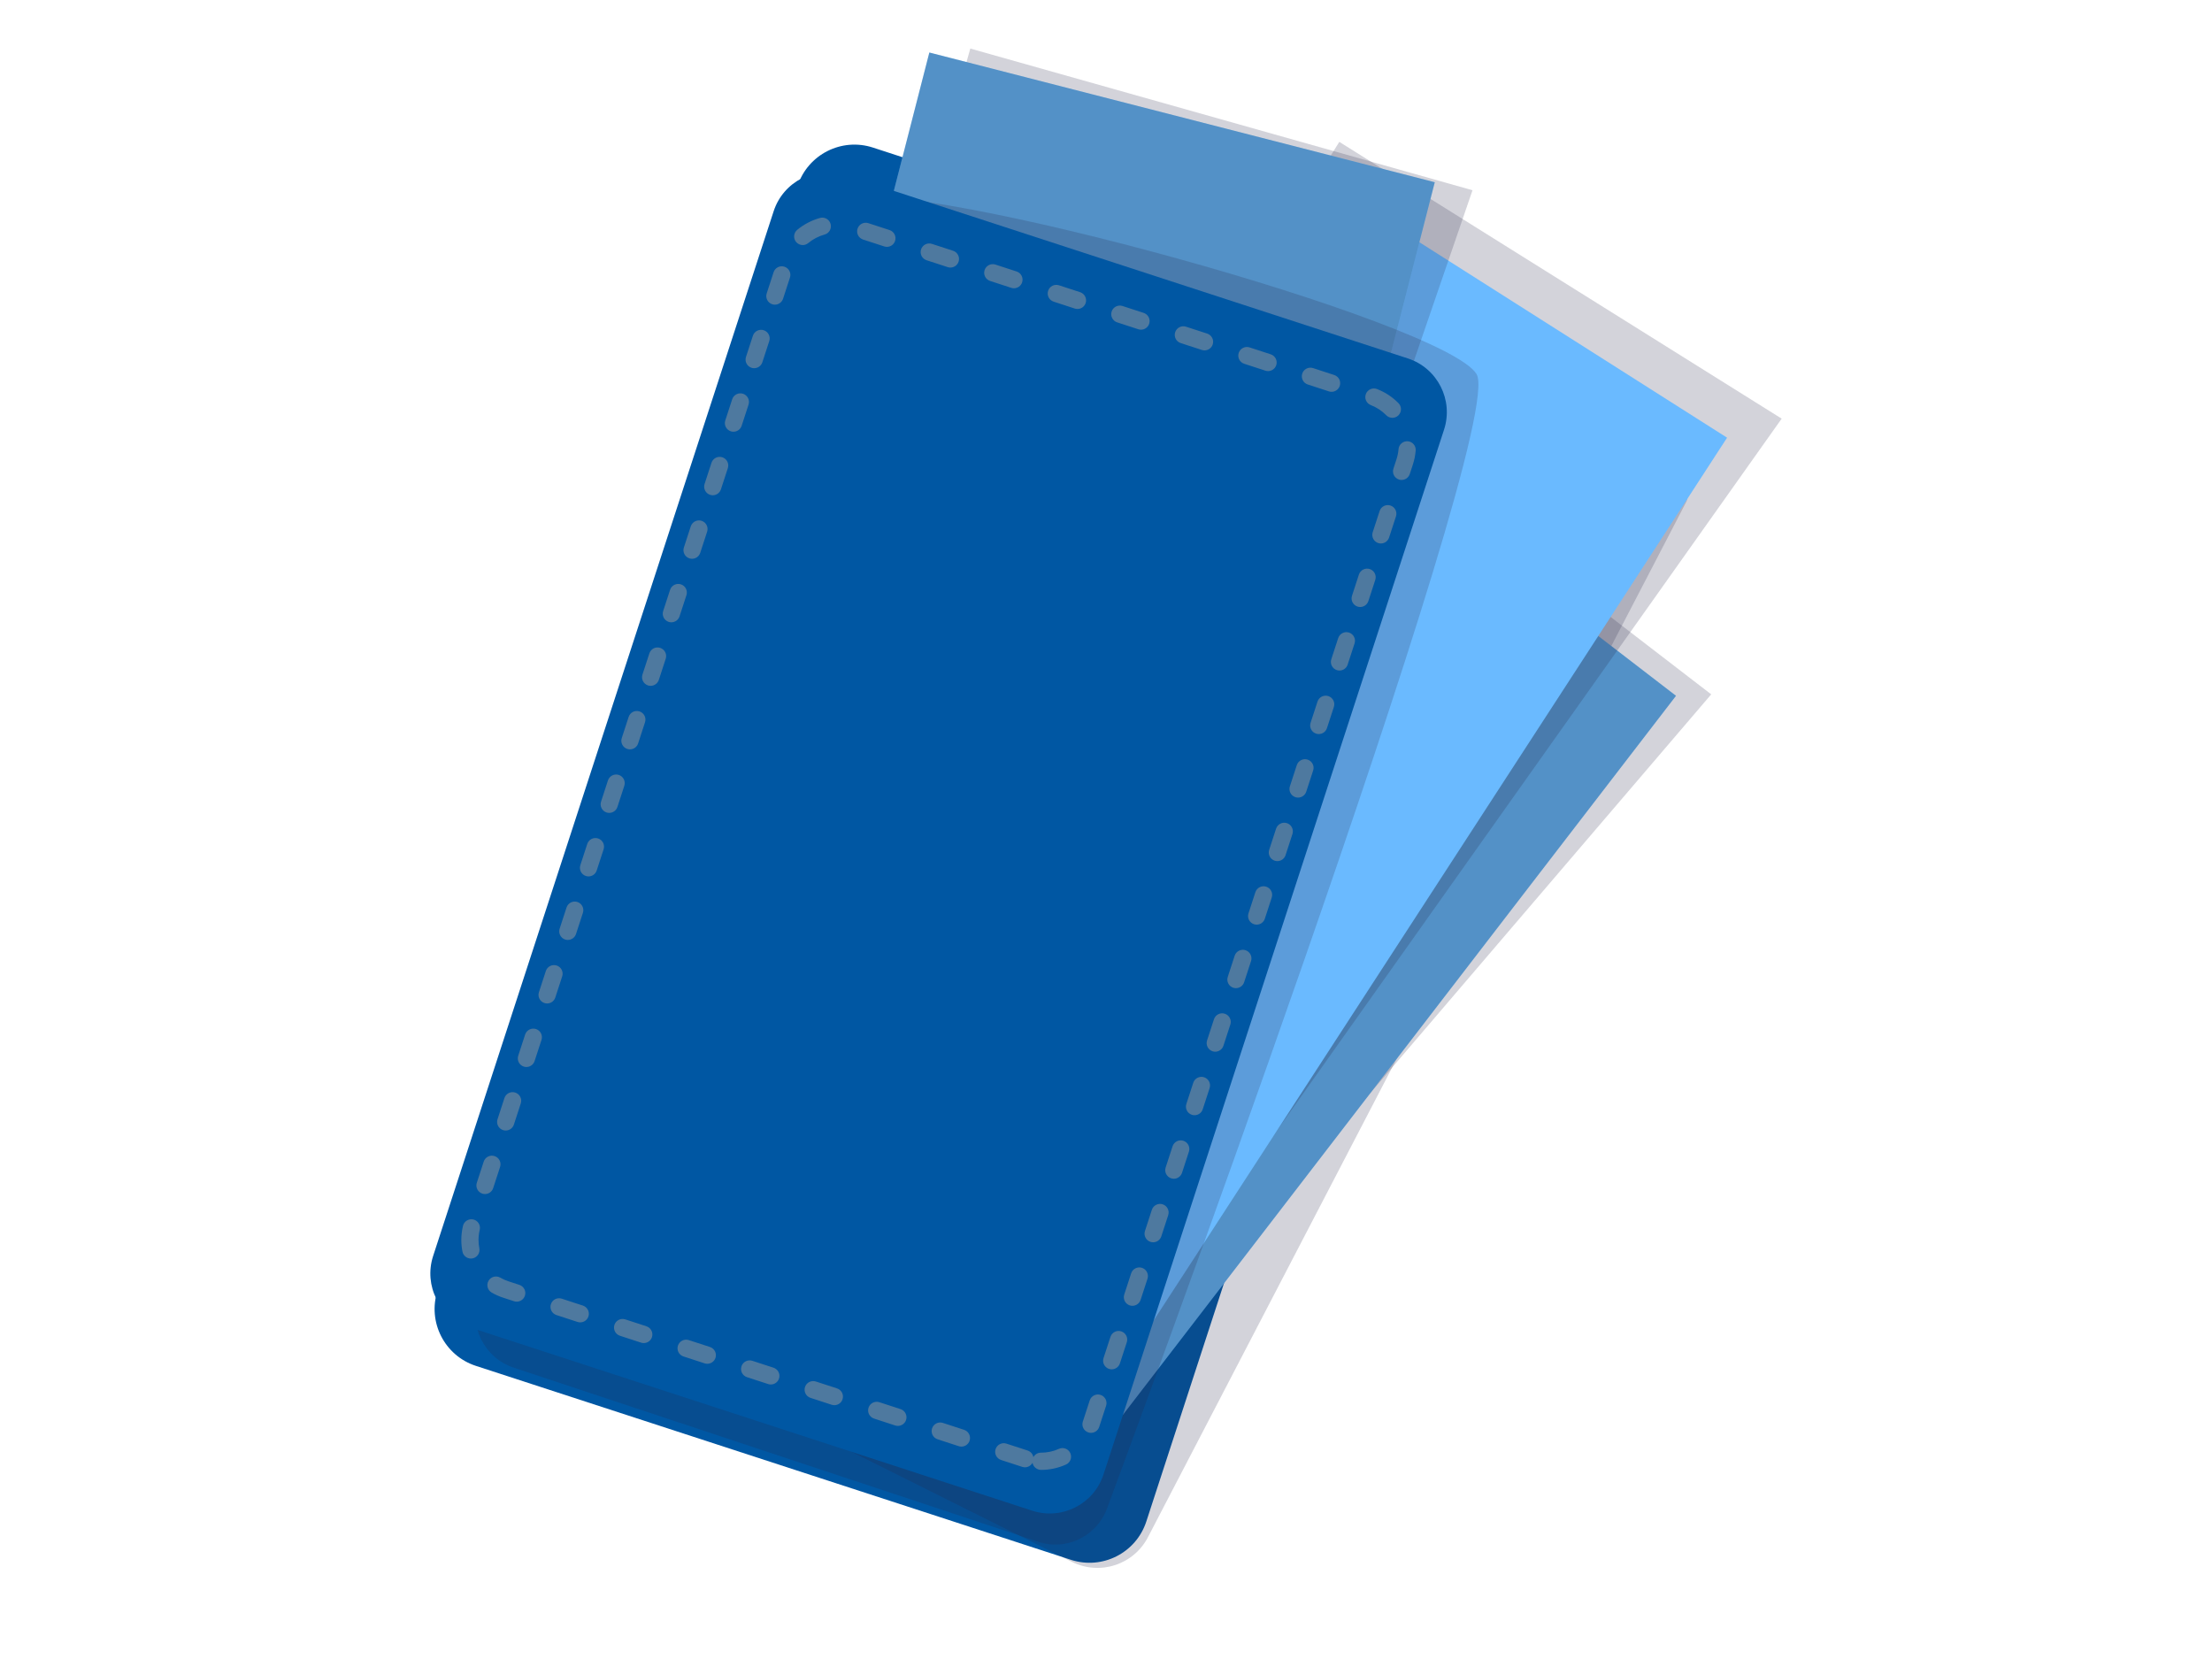
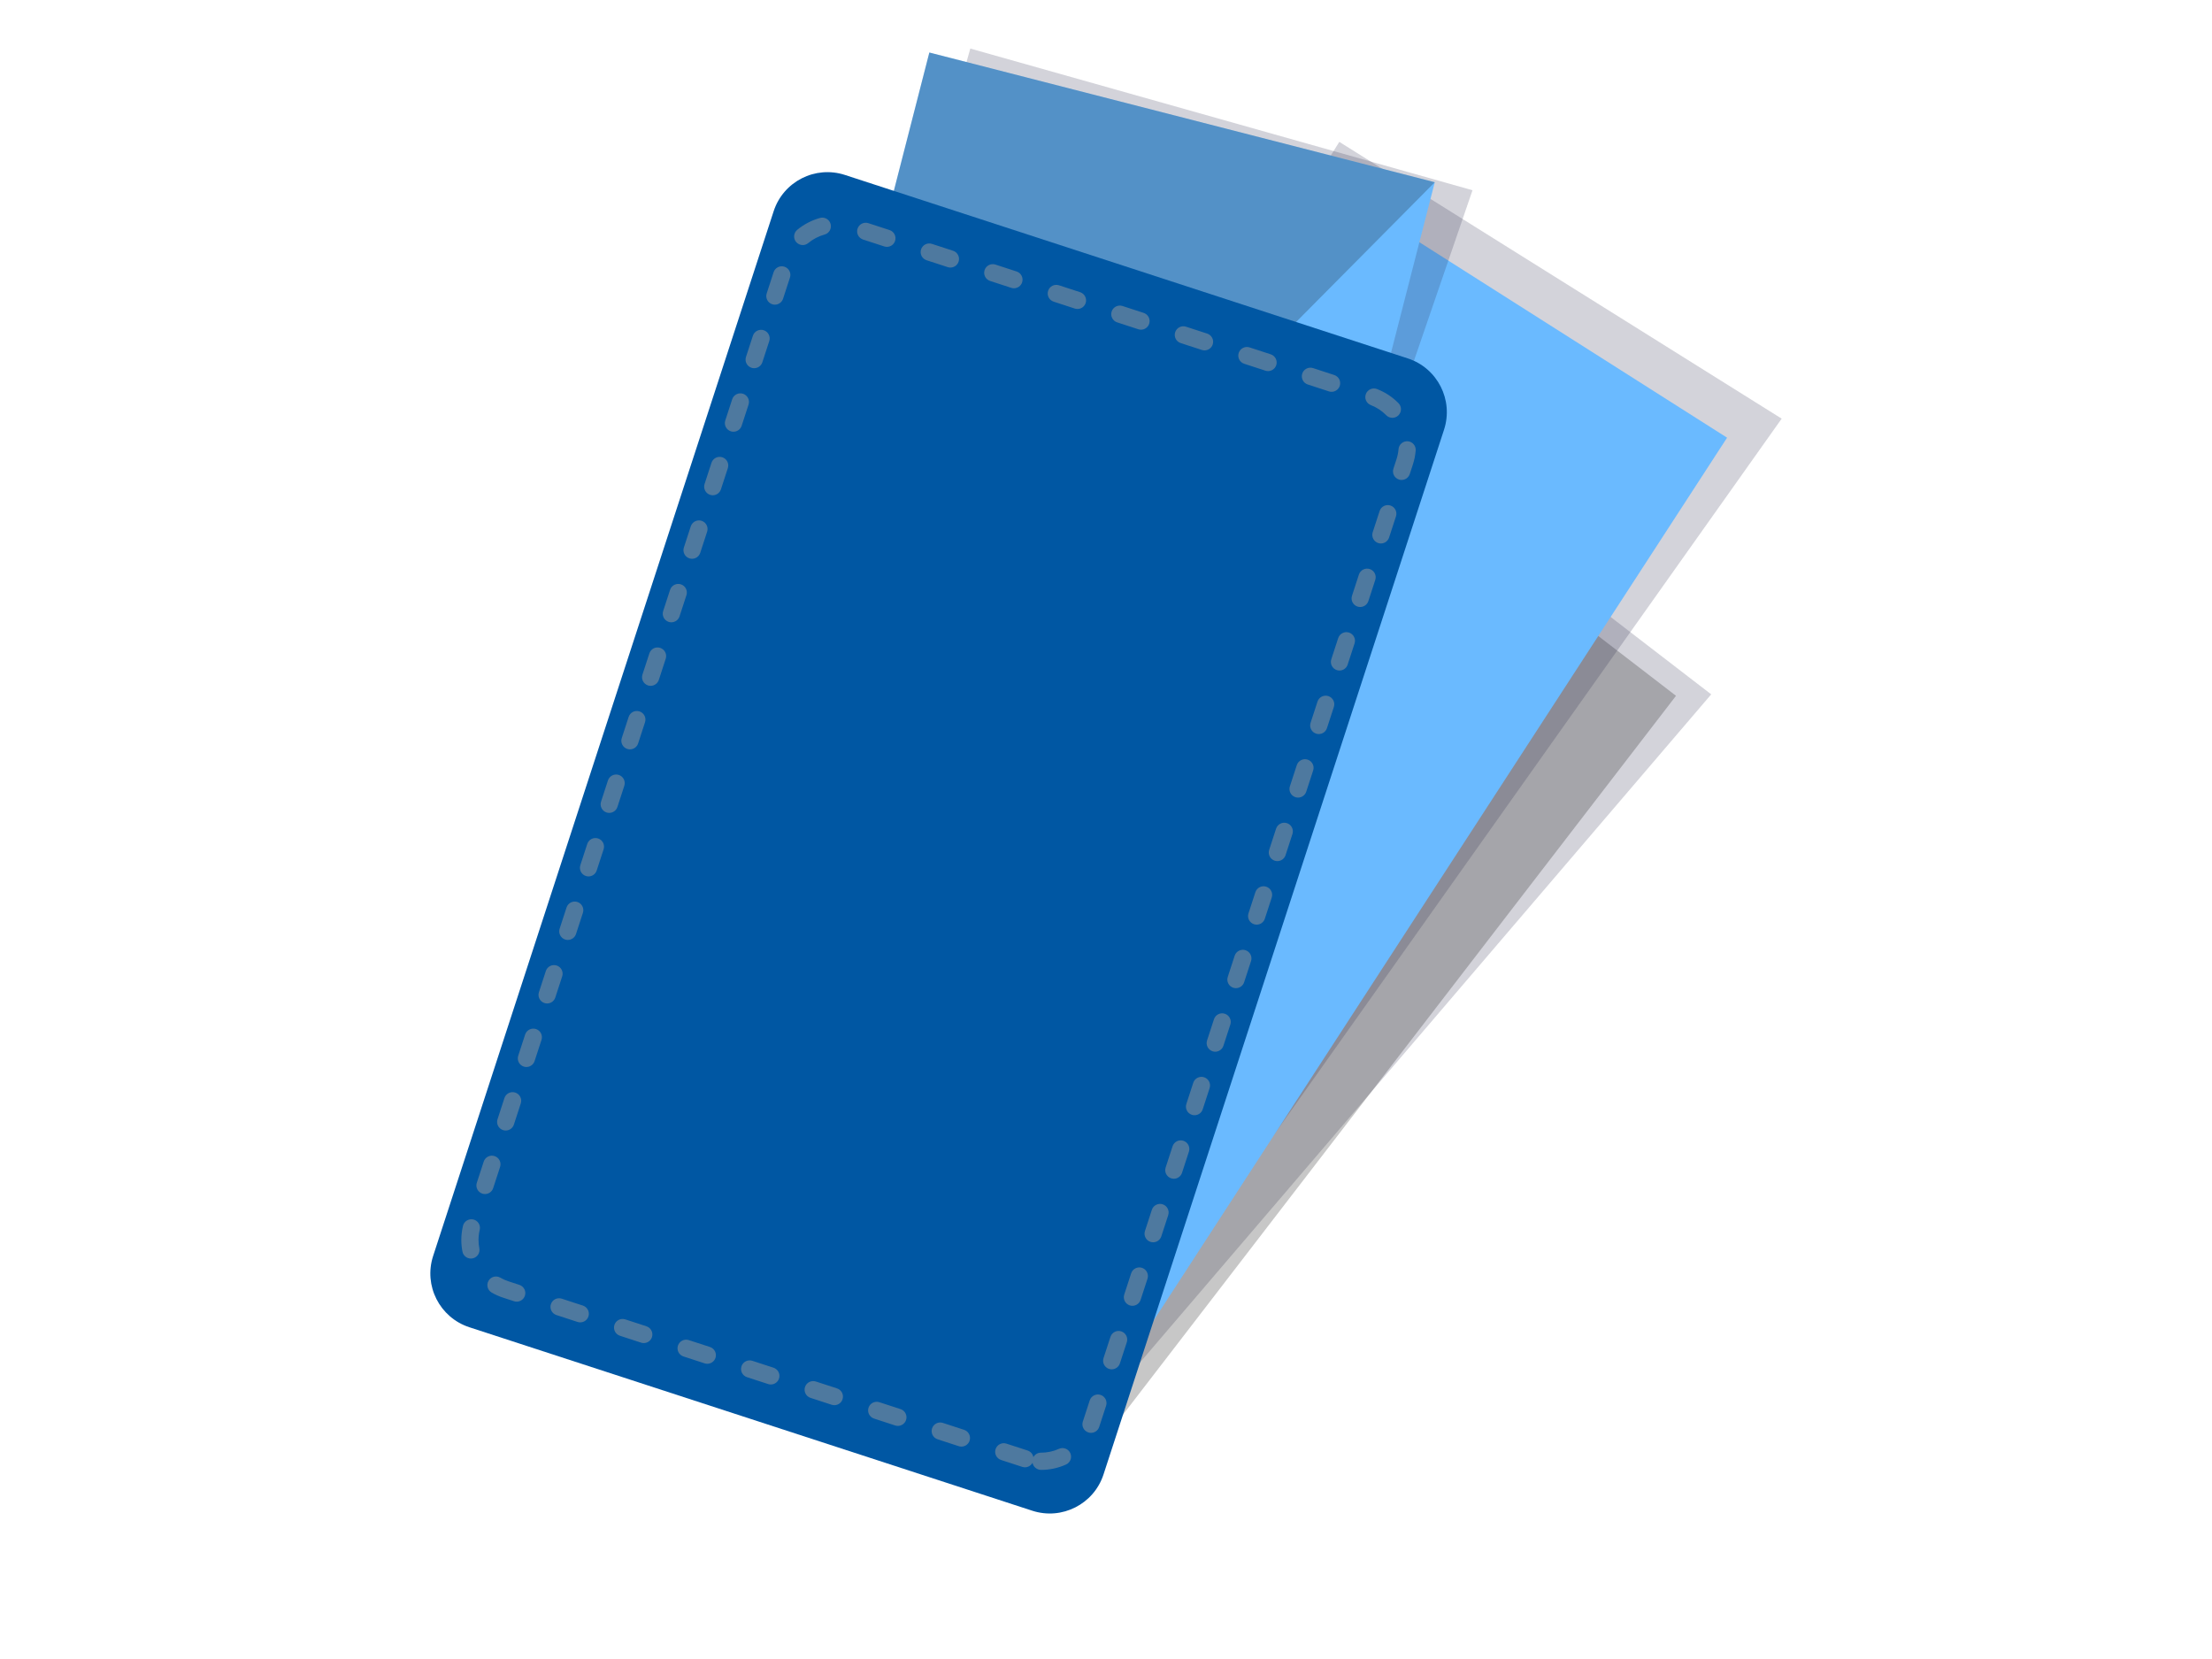
<svg xmlns="http://www.w3.org/2000/svg" width="200" height="150" viewBox="0 0 800 600" fill="none" data-reactroot="">
-   <path d="M387.323 564.13L172.102 493.982C160.749 490.282 154.546 478.079 158.246 466.725L288.456 67.229C292.156 55.876 304.36 49.673 315.713 53.373L530.933 123.521C542.286 127.221 548.49 139.424 544.79 150.777L414.58 550.274C410.879 561.627 398.676 567.83 387.323 564.13Z" fill="#0057a3" />
  <path opacity="0.2" d="M618.884 251.12L474.359 139.922L283.252 388.306L400.129 506.988L618.884 251.12Z" fill="#272547" />
-   <path opacity="0.2" d="M387.697 564.877L204.003 473.144C193.827 468.062 189.698 455.693 194.779 445.517C194.779 445.517 383.093 79.1 388.175 68.924C393.257 58.748 440.83 84.441 514.086 113.053C587.342 141.664 614.954 171.315 609.872 181.491L415.324 555.653C410.242 565.829 397.873 569.959 387.697 564.877Z" fill="#272547" />
-   <path d="M606.151 251.646L456.578 136.564L260.263 391.718L392.558 529.283L606.151 251.646Z" fill="#6abaff" />
  <path d="M606.151 251.646L456.578 136.564L260.263 391.718L392.558 529.283L606.151 251.646Z" fill="black" fill-opacity="0.22" />
  <path opacity="0.2" d="M644.366 151.409L484.379 51.31L313.622 324.231L405.071 488.935L644.366 151.409Z" fill="#272547" />
  <path d="M624.623 158.294L465.324 57.102L292.704 328.848L400.034 504.044L624.623 158.294Z" fill="#6abaff" />
  <path opacity="0.2" d="M532.553 68.805L350.922 17.561L269.522 306.076L427.953 373.426L532.553 68.805Z" fill="#272547" />
  <path d="M518.908 65.902L336.109 18.991L256.086 330.823L438.884 377.734L518.908 65.902Z" fill="#6abaff" />
-   <path d="M518.908 65.902L336.109 18.991L256.086 330.823L438.884 377.734L518.908 65.902Z" fill="black" fill-opacity="0.22" />
-   <path opacity="0.2" d="M375.5 557.611L185.688 494.596C175.173 491.105 169.427 479.593 172.854 468.882C172.854 468.882 276.33 79.51 304.815 71.74C333.299 63.97 522.349 116.27 534.018 135.289C545.688 154.307 400.745 544.539 400.745 544.539C397.317 555.249 386.015 561.102 375.5 557.611Z" fill="#272547" />
+   <path d="M518.908 65.902L336.109 18.991L256.086 330.823L518.908 65.902Z" fill="black" fill-opacity="0.22" />
  <path d="M373.319 546.366L169.755 480.017C159.017 476.517 153.149 464.975 156.649 454.237L279.806 76.379C283.306 65.641 294.849 59.773 305.587 63.273L509.151 129.622C519.889 133.122 525.756 144.664 522.256 155.402L399.099 533.26C395.599 543.998 384.057 549.866 373.319 546.366Z" fill="#0057a3" />
  <path d="M376.528 531.605C374.996 531.605 373.687 530.499 373.422 529.041C372.72 530.341 371.17 530.995 369.721 530.521L362.063 528.026C360.428 527.491 359.534 525.737 360.066 524.102C360.598 522.467 362.358 521.571 363.989 522.106L371.648 524.601C372.772 524.968 373.544 525.91 373.744 526.995C374.261 526.035 375.264 525.382 376.44 525.382C378.759 525.382 380.931 524.914 382.983 523.99C384.548 523.288 386.389 523.981 387.097 525.552C387.802 527.117 387.103 528.962 385.535 529.667C382.676 530.952 379.646 531.605 376.528 531.605ZM347.71 523.185C347.391 523.185 347.066 523.136 346.747 523.033L339.086 520.535C337.451 520 336.557 518.243 337.089 516.611C337.621 514.976 339.377 514.077 341.012 514.615L348.673 517.113C350.308 517.648 351.202 519.404 350.67 521.036C350.241 522.352 349.02 523.185 347.71 523.185ZM394.579 518.213C394.26 518.213 393.935 518.164 393.616 518.061C391.981 517.526 391.087 515.773 391.619 514.138L394.114 506.48C394.646 504.845 396.409 503.96 398.037 504.483C399.672 505.018 400.566 506.771 400.034 508.406L397.539 516.064C397.111 517.38 395.892 518.213 394.579 518.213ZM324.733 515.697C324.414 515.697 324.089 515.648 323.766 515.545L316.108 513.047C314.476 512.512 313.583 510.755 314.115 509.12C314.647 507.489 316.397 506.601 318.041 507.127L325.699 509.625C327.331 510.16 328.224 511.916 327.693 513.551C327.264 514.864 326.043 515.697 324.733 515.697ZM301.759 508.206C301.439 508.206 301.114 508.157 300.795 508.054L293.137 505.559C291.502 505.024 290.609 503.271 291.141 501.636C291.672 499.998 293.429 499.11 295.064 499.639L302.722 502.134C304.357 502.669 305.25 504.422 304.718 506.057C304.29 507.373 303.071 508.206 301.759 508.206ZM278.781 500.718C278.462 500.718 278.137 500.669 277.818 500.566L270.16 498.071C268.525 497.536 267.632 495.783 268.163 494.148C268.695 492.51 270.458 491.619 272.087 492.151L279.745 494.646C281.38 495.181 282.273 496.934 281.741 498.569C281.313 499.885 280.094 500.718 278.781 500.718ZM402.067 495.239C401.748 495.239 401.423 495.19 401.101 495.087C399.469 494.552 398.575 492.795 399.107 491.16L401.605 483.502C402.137 481.871 403.881 480.974 405.531 481.509C407.163 482.044 408.057 483.8 407.525 485.435L405.027 493.093C404.598 494.406 403.377 495.239 402.067 495.239ZM255.807 493.23C255.488 493.23 255.163 493.181 254.844 493.078L247.186 490.583C245.551 490.048 244.657 488.295 245.189 486.66C245.721 485.025 247.48 484.128 249.112 484.663L256.77 487.158C258.405 487.693 259.299 489.447 258.767 491.081C258.339 492.397 257.12 493.23 255.807 493.23ZM232.83 485.742C232.511 485.742 232.186 485.693 231.864 485.59L224.205 483.092C222.574 482.557 221.68 480.801 222.212 479.166C222.744 477.534 224.491 476.647 226.138 477.172L233.796 479.67C235.428 480.205 236.322 481.962 235.79 483.597C235.361 484.909 234.14 485.742 232.83 485.742ZM209.856 478.254C209.537 478.254 209.211 478.206 208.889 478.102L201.231 475.604C199.599 475.069 198.706 473.313 199.238 471.678C199.77 470.043 201.514 469.153 203.164 469.684L210.822 472.182C212.454 472.717 213.347 474.474 212.816 476.109C212.387 477.422 211.165 478.254 209.856 478.254ZM409.555 472.261C409.236 472.261 408.911 472.213 408.589 472.109C406.957 471.575 406.063 469.818 406.595 468.183L409.093 460.525C409.625 458.89 411.375 458 413.019 458.532C414.651 459.066 415.545 460.823 415.013 462.458L412.515 470.116C412.086 471.429 410.865 472.261 409.555 472.261ZM186.878 470.763C186.559 470.763 186.234 470.715 185.915 470.611L182.007 469.338C180.536 468.858 179.126 468.229 177.816 467.469C176.33 466.606 175.823 464.701 176.686 463.215C177.546 461.729 179.445 461.218 180.94 462.084C181.873 462.628 182.882 463.075 183.937 463.418L187.842 464.692C189.477 465.226 190.37 466.98 189.838 468.615C189.41 469.931 188.191 470.763 186.878 470.763ZM170.301 455.171C168.842 455.171 167.542 454.14 167.25 452.657C166.983 451.284 166.843 449.871 166.84 448.458C166.84 446.741 167.043 445.021 167.445 443.343C167.843 441.672 169.529 440.66 171.195 441.04C172.866 441.441 173.896 443.118 173.498 444.79C173.209 445.996 173.064 447.227 173.064 448.449C173.067 449.46 173.164 450.475 173.358 451.46C173.69 453.147 172.589 454.782 170.903 455.113C170.699 455.152 170.499 455.171 170.301 455.171ZM417.046 449.287C416.727 449.287 416.402 449.239 416.083 449.135C414.448 448.6 413.554 446.847 414.086 445.212L416.581 437.554C417.113 435.919 418.875 435.032 420.504 435.557C422.139 436.092 423.033 437.846 422.501 439.481L420.006 447.139C419.577 448.455 418.359 449.287 417.046 449.287ZM175.407 431.844C175.087 431.844 174.762 431.795 174.443 431.692C172.808 431.157 171.915 429.404 172.447 427.769L174.942 420.111C175.476 418.476 177.23 417.579 178.865 418.114C180.5 418.649 181.393 420.402 180.861 422.037L178.366 429.695C177.938 431.011 176.719 431.844 175.407 431.844ZM424.534 426.31C424.215 426.31 423.889 426.261 423.57 426.158C421.935 425.623 421.042 423.87 421.574 422.235L424.069 414.577C424.601 412.942 426.357 412.045 427.992 412.58C429.627 413.115 430.52 414.868 429.989 416.503L427.494 424.161C427.065 425.477 425.847 426.31 424.534 426.31ZM182.894 408.87C182.575 408.87 182.25 408.821 181.931 408.718C180.296 408.183 179.403 406.429 179.935 404.794L182.429 397.136C182.961 395.498 184.721 394.608 186.353 395.14C187.988 395.675 188.881 397.428 188.349 399.063L185.854 406.721C185.426 408.037 184.207 408.87 182.894 408.87ZM432.022 403.336C431.703 403.336 431.377 403.287 431.058 403.184C429.423 402.649 428.53 400.896 429.062 399.261L431.557 391.603C432.089 389.965 433.851 389.074 435.48 389.606C437.115 390.141 438.008 391.894 437.476 393.529L434.982 401.187C434.553 402.503 433.334 403.336 432.022 403.336ZM190.382 385.896C190.063 385.896 189.738 385.847 189.419 385.744C187.784 385.209 186.891 383.452 187.422 381.82L189.92 374.159C190.452 372.524 192.215 371.637 193.844 372.163C195.479 372.697 196.372 374.454 195.84 376.086L193.342 383.747C192.914 385.063 191.692 385.896 190.382 385.896ZM439.51 380.362C439.19 380.362 438.865 380.313 438.546 380.21C436.911 379.675 436.018 377.918 436.55 376.286L439.048 368.625C439.579 366.987 441.339 366.1 442.971 366.629C444.606 367.164 445.499 368.92 444.967 370.552L442.469 378.213C442.041 379.529 440.819 380.362 439.51 380.362ZM197.87 362.918C197.551 362.918 197.226 362.87 196.904 362.766C195.272 362.231 194.378 360.475 194.91 358.84L197.408 351.182C197.94 349.55 199.684 348.663 201.335 349.188C202.966 349.723 203.86 351.48 203.328 353.115L200.83 360.773C200.402 362.086 199.18 362.918 197.87 362.918ZM446.997 357.384C446.678 357.384 446.353 357.336 446.031 357.232C444.399 356.698 443.506 354.941 444.038 353.306L446.535 345.648C447.067 344.013 448.815 343.126 450.462 343.655C452.094 344.189 452.987 345.946 452.455 347.581L449.957 355.239C449.529 356.552 448.307 357.384 446.997 357.384ZM205.361 339.944C205.042 339.944 204.717 339.895 204.398 339.792C202.763 339.26 201.869 337.504 202.401 335.869L204.896 328.208C205.428 326.576 207.188 325.679 208.819 326.211C210.454 326.743 211.348 328.5 210.816 330.134L208.321 337.796C207.893 339.108 206.674 339.944 205.361 339.944ZM454.488 334.41C454.169 334.41 453.844 334.362 453.525 334.258C451.89 333.723 450.997 331.97 451.528 330.335L454.023 322.677C454.555 321.039 456.315 320.146 457.947 320.68C459.582 321.215 460.475 322.969 459.943 324.604L457.448 332.262C457.02 333.578 455.801 334.41 454.488 334.41ZM212.849 316.967C212.53 316.967 212.205 316.918 211.886 316.815C210.251 316.28 209.357 314.527 209.889 312.892L212.384 305.234C212.916 303.596 214.678 302.708 216.307 303.237C217.942 303.772 218.836 305.525 218.304 307.16L215.809 314.818C215.38 316.134 214.162 316.967 212.849 316.967ZM461.976 311.433C461.657 311.433 461.332 311.384 461.013 311.281C459.378 310.746 458.484 308.993 459.016 307.358L461.511 299.7C462.043 298.065 463.8 297.177 465.435 297.703C467.069 298.238 467.963 299.991 467.431 301.626L464.936 309.284C464.508 310.6 463.289 311.433 461.976 311.433ZM220.337 293.993C220.018 293.993 219.693 293.944 219.374 293.841C217.739 293.306 216.845 291.552 217.377 289.917L219.872 282.259C220.404 280.624 222.16 279.737 223.795 280.263C225.43 280.798 226.324 282.551 225.792 284.186L223.297 291.844C222.868 293.16 221.65 293.993 220.337 293.993ZM469.464 288.459C469.145 288.459 468.82 288.41 468.498 288.307C466.866 287.772 465.972 286.015 466.504 284.381L469.002 276.722C469.534 275.088 471.284 274.2 472.928 274.729C474.56 275.264 475.454 277.02 474.922 278.655L472.424 286.313C471.996 287.626 470.774 288.459 469.464 288.459ZM227.825 271.015C227.506 271.015 227.181 270.967 226.858 270.863C225.227 270.329 224.333 268.572 224.865 266.937L227.363 259.279C227.895 257.647 229.639 256.751 231.289 257.286C232.921 257.82 233.814 259.577 233.283 261.212L230.785 268.87C230.356 270.183 229.135 271.015 227.825 271.015ZM476.952 265.482C476.633 265.482 476.308 265.433 475.986 265.33C474.354 264.795 473.46 263.038 473.992 261.403L476.49 253.745C477.022 252.113 478.769 251.226 480.416 251.752C482.048 252.287 482.942 254.043 482.41 255.678L479.912 263.336C479.483 264.649 478.262 265.482 476.952 265.482ZM235.313 248.041C234.994 248.041 234.668 247.993 234.346 247.889C232.714 247.354 231.821 245.598 232.353 243.963L234.851 236.305C235.383 234.673 237.133 233.774 238.777 234.311C240.409 234.846 241.302 236.603 240.771 238.238L238.273 245.896C237.844 247.209 236.622 248.041 235.313 248.041ZM484.443 242.507C484.124 242.507 483.799 242.459 483.48 242.355C481.845 241.821 480.951 240.067 481.483 238.432L483.978 230.774C484.51 229.139 486.272 228.249 487.901 228.778C489.536 229.312 490.43 231.066 489.898 232.701L487.403 240.359C486.974 241.675 485.756 242.507 484.443 242.507ZM242.804 225.064C242.485 225.064 242.159 225.015 241.84 224.912C240.205 224.377 239.312 222.624 239.844 220.989L242.339 213.331C242.87 211.696 244.627 210.808 246.262 211.334C247.897 211.869 248.79 213.622 248.258 215.257L245.764 222.915C245.335 224.231 244.116 225.064 242.804 225.064ZM491.931 219.53C491.612 219.53 491.287 219.481 490.967 219.378C489.333 218.843 488.439 217.09 488.971 215.455L491.466 207.797C491.998 206.162 493.757 205.278 495.389 205.8C497.024 206.335 497.917 208.089 497.386 209.724L494.891 217.382C494.462 218.697 493.244 219.53 491.931 219.53ZM250.291 202.09C249.972 202.09 249.647 202.041 249.328 201.938C247.693 201.403 246.8 199.65 247.332 198.015L249.827 190.357C250.358 188.722 252.118 187.84 253.75 188.36C255.385 188.895 256.278 190.648 255.746 192.283L253.251 199.941C252.823 201.257 251.604 202.09 250.291 202.09ZM499.419 196.556C499.1 196.556 498.774 196.507 498.455 196.404C496.82 195.869 495.927 194.116 496.459 192.481L498.954 184.823C499.486 183.188 501.248 182.291 502.877 182.826C504.512 183.361 505.405 185.114 504.874 186.749L502.379 194.407C501.95 195.723 500.732 196.556 499.419 196.556ZM257.779 179.116C257.46 179.116 257.135 179.067 256.816 178.964C255.181 178.432 254.288 176.675 254.819 175.04L257.314 167.379C257.846 165.744 259.603 164.854 261.238 165.383C262.873 165.915 263.766 167.671 263.234 169.306L260.739 176.967C260.311 178.28 259.092 179.116 257.779 179.116ZM506.907 173.582C506.587 173.582 506.262 173.533 505.943 173.43C504.308 172.895 503.415 171.138 503.947 169.507L505.065 166.076C505.454 164.893 505.7 163.675 505.797 162.444C505.934 160.73 507.441 159.463 509.146 159.588C510.86 159.724 512.14 161.225 512.003 162.936C511.866 164.662 511.52 166.37 510.982 168.011L509.866 171.433C509.438 172.749 508.216 173.582 506.907 173.582ZM265.267 156.138C264.948 156.138 264.623 156.09 264.301 155.986C262.669 155.452 261.776 153.695 262.307 152.06L264.805 144.402C265.337 142.767 267.088 141.877 268.732 142.409C270.364 142.943 271.257 144.7 270.725 146.335L268.227 153.993C267.799 155.306 266.577 156.138 265.267 156.138ZM503.57 151.112C502.762 151.112 501.956 150.799 501.345 150.176C499.762 148.559 497.887 147.325 495.772 146.508C494.17 145.891 493.371 144.089 493.991 142.484C494.611 140.883 496.419 140.084 498.015 140.704C500.965 141.843 503.582 143.566 505.794 145.824C506.995 147.052 506.973 149.021 505.746 150.225C505.141 150.817 504.354 151.112 503.57 151.112ZM481.586 141.7C481.267 141.7 480.942 141.652 480.62 141.549L472.962 139.051C471.33 138.516 470.437 136.759 470.968 135.124C471.5 133.489 473.248 132.599 474.895 133.131L482.553 135.629C484.185 136.164 485.078 137.92 484.546 139.555C484.118 140.868 482.896 141.7 481.586 141.7ZM458.612 134.21C458.293 134.21 457.968 134.161 457.649 134.058L449.991 131.563C448.356 131.028 447.462 129.274 447.994 127.639C448.526 126.008 450.286 125.111 451.917 125.643L459.575 128.138C461.21 128.673 462.104 130.426 461.572 132.061C461.144 133.377 459.925 134.21 458.612 134.21ZM272.755 133.164C272.436 133.164 272.111 133.116 271.789 133.012C270.157 132.477 269.263 130.721 269.795 129.086L272.293 121.428C272.825 119.793 274.572 118.903 276.22 119.434C277.851 119.969 278.745 121.726 278.213 123.361L275.715 131.019C275.287 132.331 274.065 133.164 272.755 133.164ZM435.635 126.722C435.316 126.722 434.991 126.673 434.672 126.57L427.013 124.075C425.379 123.54 424.485 121.786 425.017 120.152C425.549 118.517 427.305 117.62 428.94 118.155L436.598 120.65C438.233 121.185 439.127 122.938 438.595 124.573C438.166 125.889 436.948 126.722 435.635 126.722ZM412.661 119.234C412.342 119.234 412.016 119.185 411.697 119.082L404.039 116.587C402.404 116.052 401.511 114.299 402.043 112.664C402.575 111.029 404.337 110.144 405.966 110.667L413.624 113.162C415.259 113.697 416.152 115.45 415.621 117.085C415.192 118.401 413.974 119.234 412.661 119.234ZM389.683 111.746C389.364 111.746 389.039 111.697 388.717 111.594L381.059 109.096C379.427 108.561 378.534 106.805 379.066 105.17C379.597 103.535 381.348 102.644 382.992 103.176L390.65 105.674C392.282 106.209 393.175 107.965 392.643 109.6C392.215 110.913 390.993 111.746 389.683 111.746ZM280.246 110.187C279.927 110.187 279.602 110.138 279.283 110.035C277.648 109.5 276.754 107.747 277.286 106.112L279.781 98.454C280.313 96.816 282.075 95.925 283.704 96.457C285.339 96.992 286.233 98.745 285.701 100.38L283.206 108.038C282.777 109.354 281.559 110.187 280.246 110.187ZM366.709 104.258C366.39 104.258 366.065 104.209 365.743 104.106L358.085 101.608C356.453 101.073 355.559 99.317 356.091 97.682C356.623 96.05 358.374 95.15 360.018 95.688L367.676 98.186C369.308 98.721 370.201 100.478 369.669 102.113C369.241 103.425 368.019 104.258 366.709 104.258ZM343.732 96.767C343.413 96.767 343.088 96.718 342.769 96.615L335.111 94.12C333.476 93.585 332.582 91.832 333.114 90.197C333.646 88.562 335.408 87.672 337.037 88.2L344.695 90.695C346.33 91.23 347.224 92.984 346.692 94.619C346.263 95.934 345.045 96.767 343.732 96.767ZM320.758 89.279C320.439 89.279 320.114 89.231 319.795 89.127L312.136 86.632C310.502 86.097 309.608 84.344 310.14 82.709C310.675 81.071 312.428 80.181 314.063 80.713L321.721 83.207C323.356 83.742 324.25 85.496 323.718 87.131C323.289 88.447 322.071 89.279 320.758 89.279ZM290.317 88.632C289.421 88.632 288.536 88.249 287.919 87.507C286.822 86.186 287.005 84.222 288.327 83.125C290.721 81.138 293.572 79.652 296.574 78.825C298.221 78.366 299.944 79.342 300.4 80.998C300.856 82.654 299.884 84.368 298.227 84.824C296.07 85.42 294.021 86.486 292.301 87.915C291.721 88.398 291.016 88.632 290.317 88.632Z" fill="#4e799f" />
</svg>